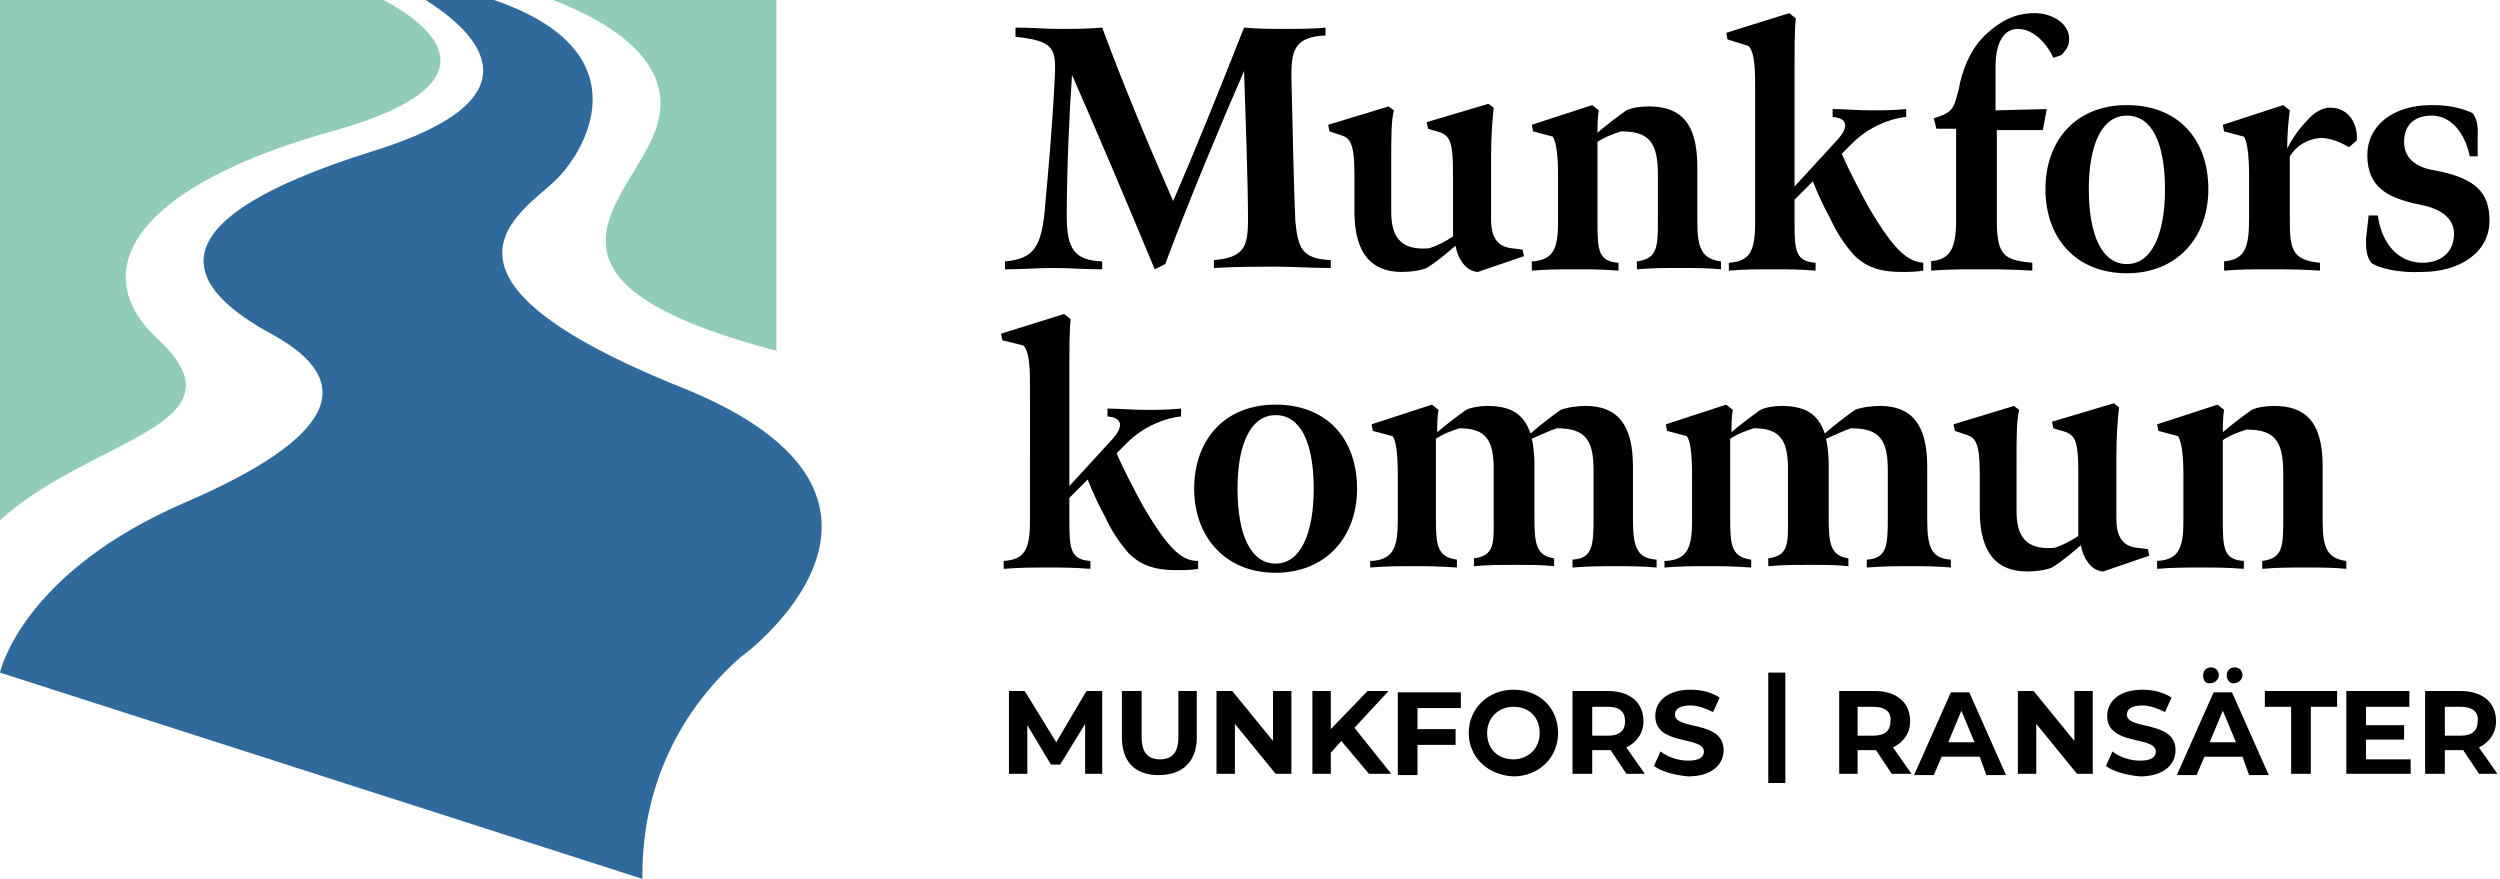
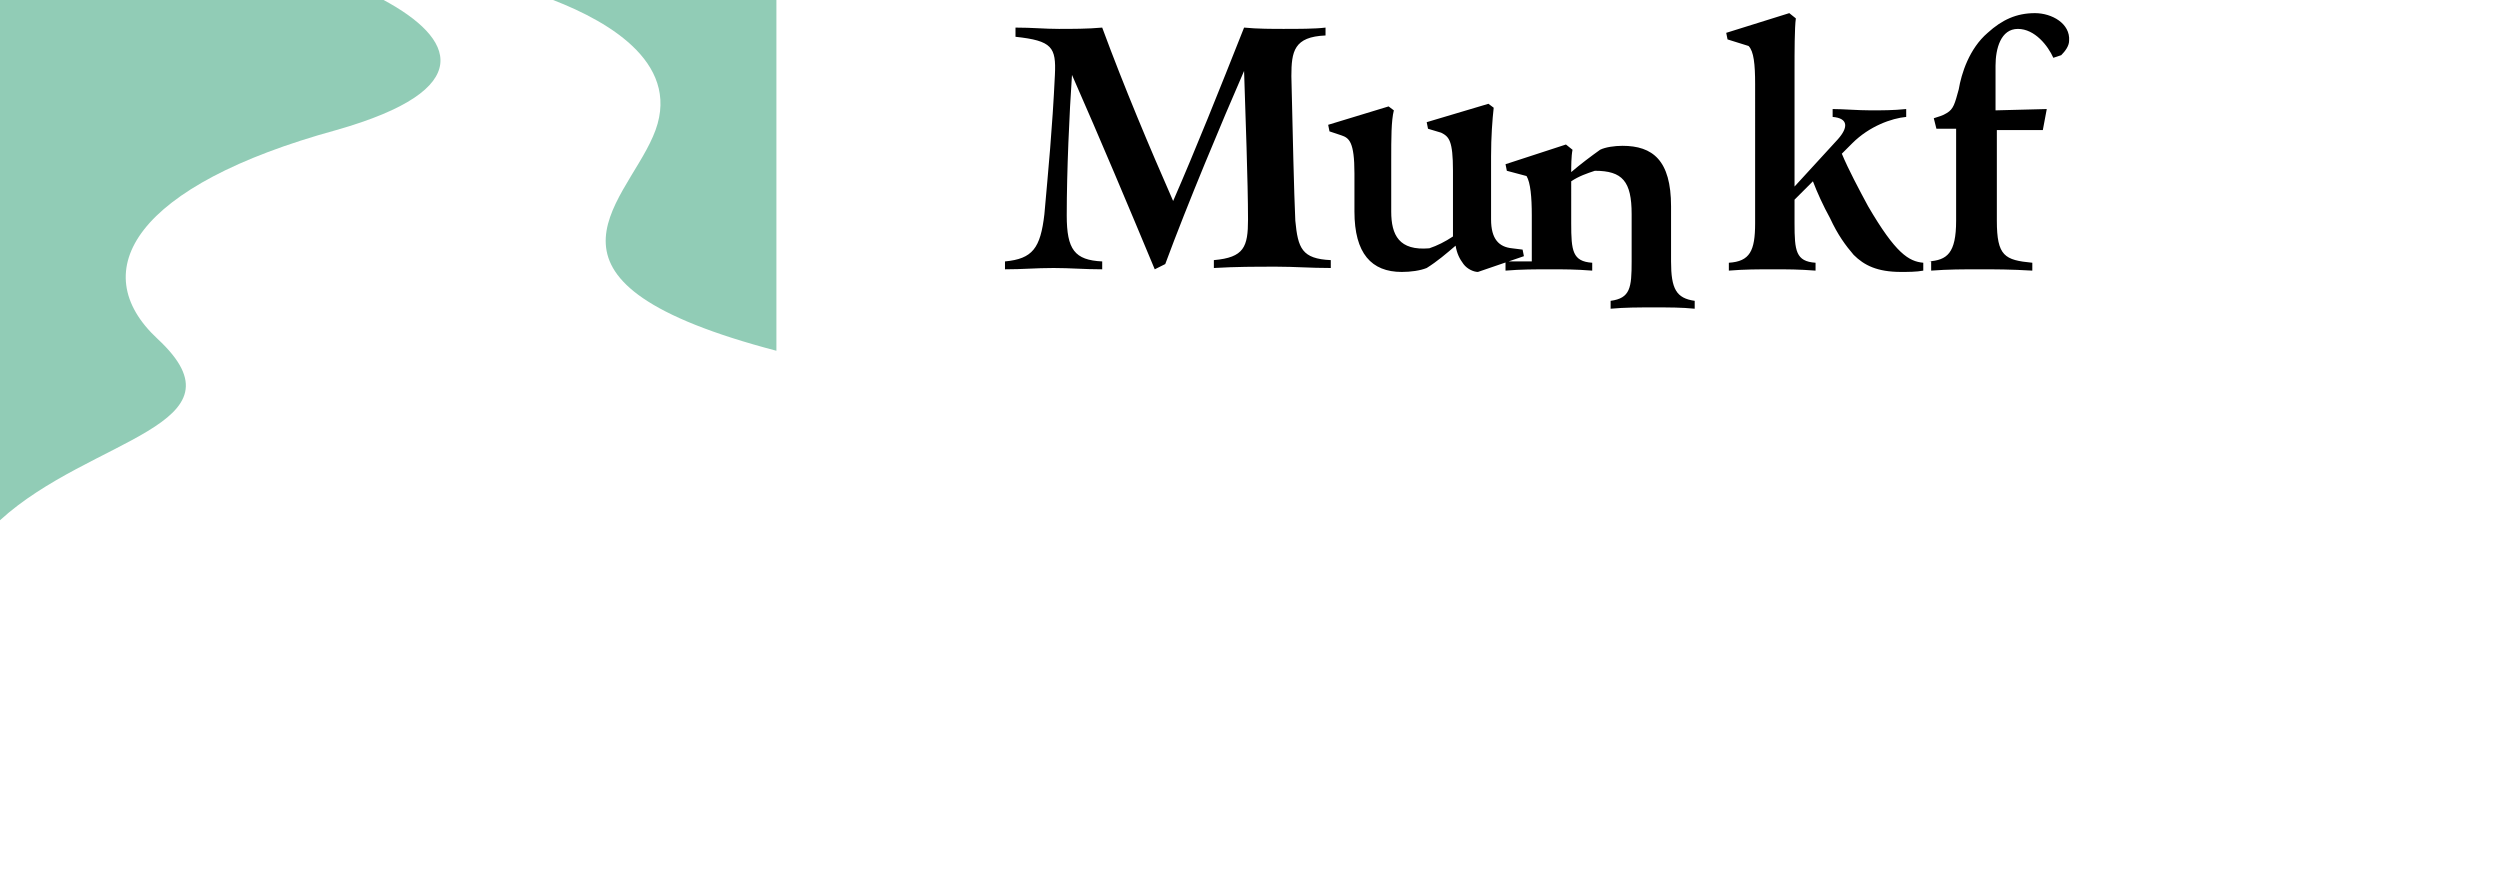
<svg xmlns="http://www.w3.org/2000/svg" xml:space="preserve" baseProfile="tiny" overflow="visible" version="1.2" viewBox="0 0 190.3 66.9">
-   <path d="M81.6 5.7c-.2 2.9-.4 7.3-.4 10.7 0 2.6.6 3.4 2.7 3.5v.6c-1.4 0-2.4-.1-3.7-.1-1.4 0-2.3.1-3.7.1v-.6c2.1-.2 2.7-1 3-3.6.3-3.4.6-6.4.8-10.6.1-2.1-.2-2.6-3-2.9v-.7c1.3 0 2.2.1 3.3.1 1 0 2.2 0 3.3-.1 1.7 4.6 3.6 9.1 5.4 13.2 1.7-3.9 3.5-8.4 5.4-13.2 1 .1 2.2.1 3 .1 1.1 0 2.4 0 3.2-.1v.6c-2.4.1-2.6 1.2-2.6 3.1.1 4.3.2 8.9.3 11 .2 2.1.5 2.9 2.7 3v.6c-1.6 0-2.7-.1-4.1-.1-1.7 0-3.1 0-4.8.1v-.6c2.3-.2 2.6-1 2.6-3.1 0-2.8-.2-8.1-.3-11.3-1.7 3.9-4.3 10.1-6 14.7l-.8.4c-2-4.8-4.1-9.8-6.3-14.8zm29.8 14.4c-.3-.4-.5-.8-.6-1.4-.7.6-1.4 1.2-2.2 1.7-.5.2-1.2.3-1.9.3-2.3 0-3.6-1.4-3.6-4.6v-2.9c0-2.4-.4-2.7-1-2.9l-.9-.3-.1-.5 4.6-1.4.4.3c-.2.8-.2 2.1-.2 3.8v3.9c0 1.8.6 3 2.9 2.8.6-.2 1.2-.5 1.8-.9v-5c0-2.3-.3-2.6-.9-2.9l-1-.3-.1-.5 4.7-1.4.4.3c-.1.9-.2 2.2-.2 3.7v4.8c0 1.5.6 2.1 1.6 2.2l.8.1.1.5-3.5 1.2c-.3 0-.8-.2-1.1-.6zm5.2-.2c1.6-.1 2-.9 2-3v-3.5c0-1.4-.1-2.5-.4-3l-1.5-.4-.1-.5 4.6-1.5.5.4c-.1.5-.1 1.3-.1 1.7.7-.6 1.5-1.2 2.2-1.7.4-.2 1.1-.3 1.7-.3 2.3 0 3.7 1.1 3.7 4.6v4.2c0 2.1.4 2.8 1.8 3v.6c-1-.1-1.9-.1-3.1-.1-1.2 0-2.2 0-3.3.1v-.6c1.5-.2 1.6-1 1.6-3v-3.6c0-2.5-.7-3.3-2.8-3.3-.6.2-1.2.4-1.8.8V17c0 2.1.1 2.9 1.6 3v.6c-1.3-.1-2.1-.1-3.2-.1-1.2 0-2.2 0-3.4.1v-.7zm20-5.7 3.3-3.6c.8-.9.8-1.6-.4-1.7v-.6c.8 0 1.9.1 2.9.1.9 0 1.7 0 2.7-.1v.6c-1.1.1-2.8.7-4.1 2l-.8.8c.5 1.2 1.3 2.7 2 4 2.1 3.6 3.1 4.2 4.2 4.3v.6c-.5.1-1.2.1-1.7.1-1.8 0-2.8-.5-3.6-1.3-.6-.7-1.2-1.5-1.8-2.8-.5-.9-1-2-1.3-2.8l-1.4 1.4V17c0 2.1.1 2.9 1.6 3v.6c-1.3-.1-2.1-.1-3.2-.1-1.2 0-2.2 0-3.4.1V20c1.6-.1 2-.9 2-3V6.4c0-1.5-.1-2.5-.5-2.9l-1.6-.5-.1-.5 4.8-1.5.5.4c-.1.7-.1 2.6-.1 3.9v8.9zm10.2 5.7c1.4-.1 2.1-.6 2.1-3.1v-7h-1.5l-.2-.8c.3-.1.7-.2 1-.4.5-.3.6-.7.9-1.8.2-1.2.8-3.1 2.2-4.3 1.1-1 2.2-1.5 3.6-1.5 1.3 0 2.7.8 2.6 2.1 0 .4-.3.8-.6 1.1l-.6.2c-.4-.9-1.4-2.2-2.7-2.2-1.3 0-1.7 1.5-1.7 2.8v3.4l3.9-.1-.3 1.6H152v6.9c0 2.7.6 3 2.7 3.2v.6c-1.7-.1-2.8-.1-4-.1-1.3 0-2.4 0-3.7.1v-.7z" />
-   <path d="M155.7 14.4c0-3.7 2.3-6.4 6.2-6.4 3.9 0 6.2 2.6 6.2 6.4 0 3.7-2.4 6.4-6.2 6.4-3.9 0-6.2-2.7-6.2-6.4zm9.1 0c0-3.5-1-5.6-2.9-5.6S159 11 159 14.4c0 3.5 1 5.7 2.9 5.7s2.9-2.3 2.9-5.7zm4.4 5.5c1.8-.1 2-1.2 2-3.4v-3.1c0-1.3-.1-2.6-.4-3l-1.5-.4-.1-.5 4.6-1.5.5.4c-.1.7-.2 1.9-.2 2.9.3-.6.9-1.5 1.4-2 .6-.7 1.1-1 1.7-1.1 1.7-.1 2.3 1.4 2.2 2.5l-.6.5c-.7-.4-1.4-.7-2.2-.7-1 .1-1.8.6-2.3 1.4v4.7c0 2.3.1 3.2 2.3 3.4v.6c-1.4-.1-2.6-.1-3.9-.1-1.3 0-2.1 0-3.4.1v-.7zm11.3.1c-.4-.5-.4-1.2-.4-1.8l.2-1.8h.7c.3 2.2 1.6 3.6 3.4 3.6 1.4 0 2.4-.8 2.4-2.2 0-1.2-1-1.9-2.5-2.2-2.5-.5-4.1-1.3-4.1-3.8 0-2.2 1.9-3.8 4.9-3.8 1.3 0 2.2.2 3.1.6.5.6.4 1.5.4 1.8v1.5h-.6c-.4-1.9-1.5-3.1-2.9-3.1s-2.1.8-2.1 2c0 1.4 1.1 2 2.5 2.2 3 .6 4 1.7 4 3.8 0 2.5-2.4 3.9-5.1 3.9-1.8.1-3.4-.3-3.9-.7zM81.4 37l3.3-3.6c.8-.9.8-1.6-.4-1.7v-.6c.8 0 1.9.1 2.9.1.9 0 1.7 0 2.7-.1v.6c-1.1.1-2.8.7-4.1 2l-.8.8c.5 1.2 1.3 2.7 2 4 2.1 3.6 3.1 4.2 4.2 4.2v.6c-.5.1-1.2.1-1.7.1-1.8 0-2.8-.5-3.6-1.3-.6-.7-1.2-1.5-1.8-2.8-.5-.9-1-2-1.3-2.8l-1.4 1.4v1.8c0 2.1.1 2.9 1.6 3v.6c-1.3-.1-2.1-.1-3.2-.1-1.2 0-2.2 0-3.4.1v-.6c1.6-.1 2-.9 2-3V29.2c0-1.5-.1-2.5-.5-2.9l-1.6-.4-.1-.5 4.8-1.5.5.4c-.1.7-.1 2.6-.1 3.9V37zm9.5.2c0-3.7 2.3-6.4 6.2-6.4 3.9 0 6.2 2.6 6.2 6.4 0 3.7-2.4 6.4-6.2 6.4-3.8 0-6.2-2.7-6.2-6.4zm9.1 0c0-3.5-1-5.6-2.9-5.6s-2.9 2.2-2.9 5.6c0 3.5 1 5.7 2.9 5.7s2.9-2.3 2.9-5.7zm4.4 5.5c1.7-.1 2-1.1 2-3.1v-3.4c0-1.5-.1-2.6-.4-3l-1.5-.4-.1-.5 4.6-1.5.5.4c-.1.5-.1 1.2-.1 1.7.7-.6 1.5-1.2 2.2-1.7.4-.2 1.1-.3 1.6-.3 1.8 0 2.8.6 3.3 2.1.8-.7 1.6-1.3 2.3-1.8.5-.2 1.3-.3 1.9-.3 2.4 0 3.6 1.4 3.6 4.6v4.1c0 2.2.4 2.9 1.8 3v.6c-1.2-.1-1.9-.1-3.1-.1-1.2 0-2 0-3.3.1v-.6c1.5-.1 1.6-1 1.6-3.1v-3.7c0-2.3-.6-3.2-2.8-3.2-.6.2-1.2.5-1.9.8.1.4.2 1.2.2 1.8v4.2c0 1.9.1 2.9 1.5 3.1v.6c-.9-.1-1.7-.1-3-.1-1.2 0-2 0-3.1.1v-.6c1.6-.2 1.5-1.2 1.5-3.1v-3.7c0-2.2-.6-3.1-2.6-3.1-.6.2-1.2.4-1.8.8v6.1c0 2 .1 2.9 1.6 3.1v.6c-1.5-.1-2.1-.1-3.3-.1-1.3 0-2 0-3.3.1v-.5zm22.4 0c1.7-.1 2-1.1 2-3.1v-3.4c0-1.5-.1-2.6-.4-3l-1.5-.4-.1-.5 4.6-1.5.5.4c-.1.5-.1 1.2-.1 1.7.7-.6 1.5-1.2 2.2-1.7.4-.2 1.1-.3 1.6-.3 1.8 0 2.8.6 3.3 2.1.8-.7 1.6-1.3 2.3-1.8.5-.2 1.3-.3 1.9-.3 2.4 0 3.6 1.4 3.6 4.6v4.1c0 2.2.4 2.9 1.8 3v.6c-1.2-.1-1.9-.1-3.1-.1-1.2 0-2 0-3.3.1v-.6c1.5-.1 1.6-1 1.6-3.1v-3.7c0-2.3-.6-3.2-2.8-3.2-.6.2-1.2.5-1.9.8.1.4.2 1.2.2 1.8v4.2c0 1.9.1 2.9 1.5 3.1v.6c-.9-.1-1.7-.1-3-.1-1.2 0-2 0-3.1.1v-.6c1.6-.2 1.5-1.2 1.5-3.1v-3.7c0-2.2-.6-3.1-2.6-3.1-.6.2-1.2.4-1.8.8v6.1c0 2 .1 2.9 1.6 3.1v.6c-1.5-.1-2.1-.1-3.3-.1-1.3 0-2 0-3.3.1v-.5zm32.2.2c-.3-.4-.5-.8-.6-1.4-.7.6-1.4 1.2-2.2 1.7-.5.2-1.2.3-1.9.3-2.3 0-3.6-1.4-3.6-4.6V36c0-2.4-.4-2.7-1-2.9l-.9-.3-.1-.5 4.6-1.4.4.3c-.2.8-.2 2.1-.2 3.8v3.9c0 1.8.6 3 2.9 2.8.6-.2 1.2-.5 1.8-.9v-5c0-2.3-.3-2.6-.9-2.9l-1-.3-.1-.5 4.7-1.4.4.3c-.1.9-.2 2.2-.2 3.7v4.8c0 1.5.6 2.1 1.6 2.2l.8.1.1.5-3.5 1.2c-.3 0-.8-.2-1.1-.6zm5.2-.2c1.6-.1 2-.9 2-3v-3.5c0-1.4-.1-2.5-.4-3l-1.5-.4-.1-.5 4.6-1.5.5.4c-.1.5-.1 1.3-.1 1.7.7-.6 1.5-1.2 2.2-1.7.4-.2 1.1-.3 1.7-.3 2.3 0 3.7 1.1 3.7 4.6v4.2c0 2.1.4 2.8 1.8 3v.6c-1-.1-1.9-.1-3.1-.1-1.2 0-2.2 0-3.3.1v-.6c1.5-.2 1.6-1 1.6-3V36c0-2.5-.7-3.3-2.8-3.3-.6.2-1.2.4-1.8.8v6.2c0 2.1.1 2.9 1.6 3v.6c-1.3-.1-2.1-.1-3.2-.1-1.2 0-2.2 0-3.4.1v-.6zM82.6 58.9v-3.8l-1.9 3.1H80l-1.8-3v3.7h-1.4v-6.3H78l2.4 3.9 2.3-3.9h1.2v6.3h-1.3zm2.8-2.8v-3.5h1.5v3.5c0 1.2.5 1.7 1.4 1.7.9 0 1.4-.5 1.4-1.7v-3.5h1.4v3.5c0 1.9-1.1 2.9-2.9 2.9-1.8 0-2.8-1-2.8-2.9zm12.9-3.5v6.3h-1.2L94 55.1v3.8h-1.4v-6.3h1.2l3.1 3.8v-3.8h1.4zm3.8 3.8-.8.9v1.6h-1.4v-6.3h1.4v2.9l2.8-2.9h1.6l-2.6 2.8 2.8 3.5h-1.7l-2.1-2.5zm5.8-2.6v1.7h2.9v1.2h-2.9V59h-1.5v-6.3h4.8v1.2h-3.3zm3.9 2c0-1.9 1.5-3.3 3.4-3.3 2 0 3.4 1.4 3.4 3.3s-1.5 3.3-3.4 3.3c-2-.1-3.4-1.5-3.4-3.3zm5.4 0c0-1.2-.8-2-2-2-1.1 0-2 .8-2 2s.8 2 2 2c1.1 0 2-.8 2-2zm6.6 3.1-1.2-1.8h-1.4v1.8h-1.5v-6.3h2.7c1.7 0 2.7.9 2.7 2.3 0 .9-.5 1.6-1.3 2l1.4 2h-1.4zm-1.4-5.1h-1.2V56h1.2c.9 0 1.3-.4 1.3-1.1 0-.7-.4-1.1-1.3-1.1zm3.5 4.5.5-1.1c.5.4 1.3.7 2.1.7.9 0 1.2-.3 1.2-.7 0-1.2-3.7-.4-3.7-2.7 0-1.1.9-2 2.7-2 .8 0 1.6.2 2.2.6l-.5 1.1c-.6-.3-1.2-.5-1.7-.5-.9 0-1.2.3-1.2.7 0 1.2 3.7.4 3.7 2.7 0 1.1-.9 2-2.7 2-1.1-.1-2.1-.4-2.6-.8zm8.7-7.1h1.3v8.4h-1.3v-8.4zm9.4 7.7-1.2-1.8h-1.4v1.8H140v-6.3h2.7c1.7 0 2.7.9 2.7 2.3 0 .9-.5 1.6-1.3 2l1.4 2H144zm-1.4-5.1h-1.2V56h1.2c.9 0 1.3-.4 1.3-1.1.1-.7-.4-1.1-1.3-1.1zm8.1 3.8h-2.9l-.6 1.4h-1.5l2.8-6.3h1.4l2.8 6.3h-1.5l-.5-1.4zm-.4-1.1-1-2.4-1 2.4h2zm9-3.9v6.3h-1.2l-3.1-3.8v3.8h-1.4v-6.3h1.2l3.1 3.8v-3.8h1.4zm1 5.7.5-1.1c.5.4 1.3.7 2.1.7.9 0 1.2-.3 1.2-.7 0-1.2-3.7-.4-3.7-2.7 0-1.1.9-2 2.7-2 .8 0 1.6.2 2.2.6l-.5 1.1c-.6-.3-1.2-.5-1.7-.5-.9 0-1.2.3-1.2.7 0 1.2 3.7.4 3.7 2.7 0 1.1-.9 2-2.7 2-1.1-.1-2.1-.4-2.6-.8zm10.4-.7h-2.9l-.6 1.4h-1.5l2.8-6.3h1.4l2.8 6.3h-1.5l-.5-1.4zm-3-6.2c0-.4.3-.6.6-.6.4 0 .6.3.6.6s-.3.6-.6.6c-.4.1-.6-.2-.6-.6zm2.5 5.1-1-2.4-1 2.4h2zm-.7-5.1c0-.4.3-.6.6-.6.4 0 .6.3.6.6s-.3.6-.6.6c-.3.1-.6-.2-.6-.6zm4.9 2.4h-2v-1.2h5.5v1.2h-2v5.1h-1.5v-5.1zm9.1 3.9v1.2h-4.9v-6.3h4.8v1.2h-3.3v1.4h2.9v1.1h-2.9v1.5h3.4zm5.2 1.2-1.2-1.8h-1.4v1.8h-1.5v-6.3h2.7c1.7 0 2.7.9 2.7 2.3 0 .9-.5 1.6-1.3 2l1.4 2h-1.4zm-1.4-5.1h-1.2V56h1.2c.9 0 1.3-.4 1.3-1.1.1-.7-.4-1.1-1.3-1.1z" />
+   <path d="M81.6 5.7c-.2 2.9-.4 7.3-.4 10.7 0 2.6.6 3.4 2.7 3.5v.6c-1.4 0-2.4-.1-3.7-.1-1.4 0-2.3.1-3.7.1v-.6c2.1-.2 2.7-1 3-3.6.3-3.4.6-6.4.8-10.6.1-2.1-.2-2.6-3-2.9v-.7c1.3 0 2.2.1 3.3.1 1 0 2.2 0 3.3-.1 1.7 4.6 3.6 9.1 5.4 13.2 1.7-3.9 3.5-8.4 5.4-13.2 1 .1 2.2.1 3 .1 1.1 0 2.4 0 3.2-.1v.6c-2.4.1-2.6 1.2-2.6 3.1.1 4.3.2 8.9.3 11 .2 2.1.5 2.9 2.7 3v.6c-1.6 0-2.7-.1-4.1-.1-1.7 0-3.1 0-4.8.1v-.6c2.3-.2 2.6-1 2.6-3.1 0-2.8-.2-8.1-.3-11.3-1.7 3.9-4.3 10.1-6 14.7l-.8.4c-2-4.8-4.1-9.8-6.3-14.8zm29.8 14.4c-.3-.4-.5-.8-.6-1.4-.7.6-1.4 1.2-2.2 1.7-.5.2-1.2.3-1.9.3-2.3 0-3.6-1.4-3.6-4.6v-2.9c0-2.4-.4-2.7-1-2.9l-.9-.3-.1-.5 4.6-1.4.4.3c-.2.8-.2 2.1-.2 3.8v3.9c0 1.8.6 3 2.9 2.8.6-.2 1.2-.5 1.8-.9v-5c0-2.3-.3-2.6-.9-2.9l-1-.3-.1-.5 4.7-1.4.4.3c-.1.9-.2 2.2-.2 3.7v4.8c0 1.5.6 2.1 1.6 2.2l.8.1.1.5-3.5 1.2c-.3 0-.8-.2-1.1-.6zm5.2-.2v-3.5c0-1.4-.1-2.5-.4-3l-1.5-.4-.1-.5 4.6-1.5.5.4c-.1.5-.1 1.3-.1 1.7.7-.6 1.5-1.2 2.2-1.7.4-.2 1.1-.3 1.7-.3 2.3 0 3.7 1.1 3.7 4.6v4.2c0 2.1.4 2.8 1.8 3v.6c-1-.1-1.9-.1-3.1-.1-1.2 0-2.2 0-3.3.1v-.6c1.5-.2 1.6-1 1.6-3v-3.6c0-2.5-.7-3.3-2.8-3.3-.6.2-1.2.4-1.8.8V17c0 2.1.1 2.9 1.6 3v.6c-1.3-.1-2.1-.1-3.2-.1-1.2 0-2.2 0-3.4.1v-.7zm20-5.7 3.3-3.6c.8-.9.8-1.6-.4-1.7v-.6c.8 0 1.9.1 2.9.1.9 0 1.7 0 2.7-.1v.6c-1.1.1-2.8.7-4.1 2l-.8.8c.5 1.2 1.3 2.7 2 4 2.1 3.6 3.1 4.2 4.2 4.3v.6c-.5.1-1.2.1-1.7.1-1.8 0-2.8-.5-3.6-1.3-.6-.7-1.2-1.5-1.8-2.8-.5-.9-1-2-1.3-2.8l-1.4 1.4V17c0 2.1.1 2.9 1.6 3v.6c-1.3-.1-2.1-.1-3.2-.1-1.2 0-2.2 0-3.4.1V20c1.6-.1 2-.9 2-3V6.4c0-1.5-.1-2.5-.5-2.9l-1.6-.5-.1-.5 4.8-1.5.5.4c-.1.7-.1 2.6-.1 3.9v8.9zm10.2 5.7c1.4-.1 2.1-.6 2.1-3.1v-7h-1.5l-.2-.8c.3-.1.7-.2 1-.4.5-.3.6-.7.9-1.8.2-1.2.8-3.1 2.2-4.3 1.1-1 2.2-1.5 3.6-1.5 1.3 0 2.7.8 2.6 2.1 0 .4-.3.8-.6 1.1l-.6.2c-.4-.9-1.4-2.2-2.7-2.2-1.3 0-1.7 1.5-1.7 2.8v3.4l3.9-.1-.3 1.6H152v6.9c0 2.7.6 3 2.7 3.2v.6c-1.7-.1-2.8-.1-4-.1-1.3 0-2.4 0-3.7.1v-.7z" />
  <path fill="#91CCB6" d="M29.2 0H0v39.6c6.9-6.3 19.1-7.2 12-13.8-5.6-5.2-1.7-11.7 13.6-15.9 10.9-3.1 9-7 3.6-9.9zm12.9 0c4.4 1.7 10 5 7.6 10.4-2.3 5.3-10.4 11.1 9.4 16.3V0h-17z" />
-   <path fill="#30699C" d="M51.9 29.5C31 21.1 39.6 16.3 42.2 13.8c2.2-2 7.1-9.8-4.6-13.8h-5.2c4.1 2.6 8.9 7.5-4 11.5-17.6 5.5-14.1 10.5-7.6 14 6.5 3.6 4.7 7.8-6.6 12.7C1.6 43.6 0 51.2 0 51.2l48.9 15.7c-.1-8.7 4.4-14.2 7.5-16.9.1 0 16.4-12.1-4.5-20.5z" />
</svg>